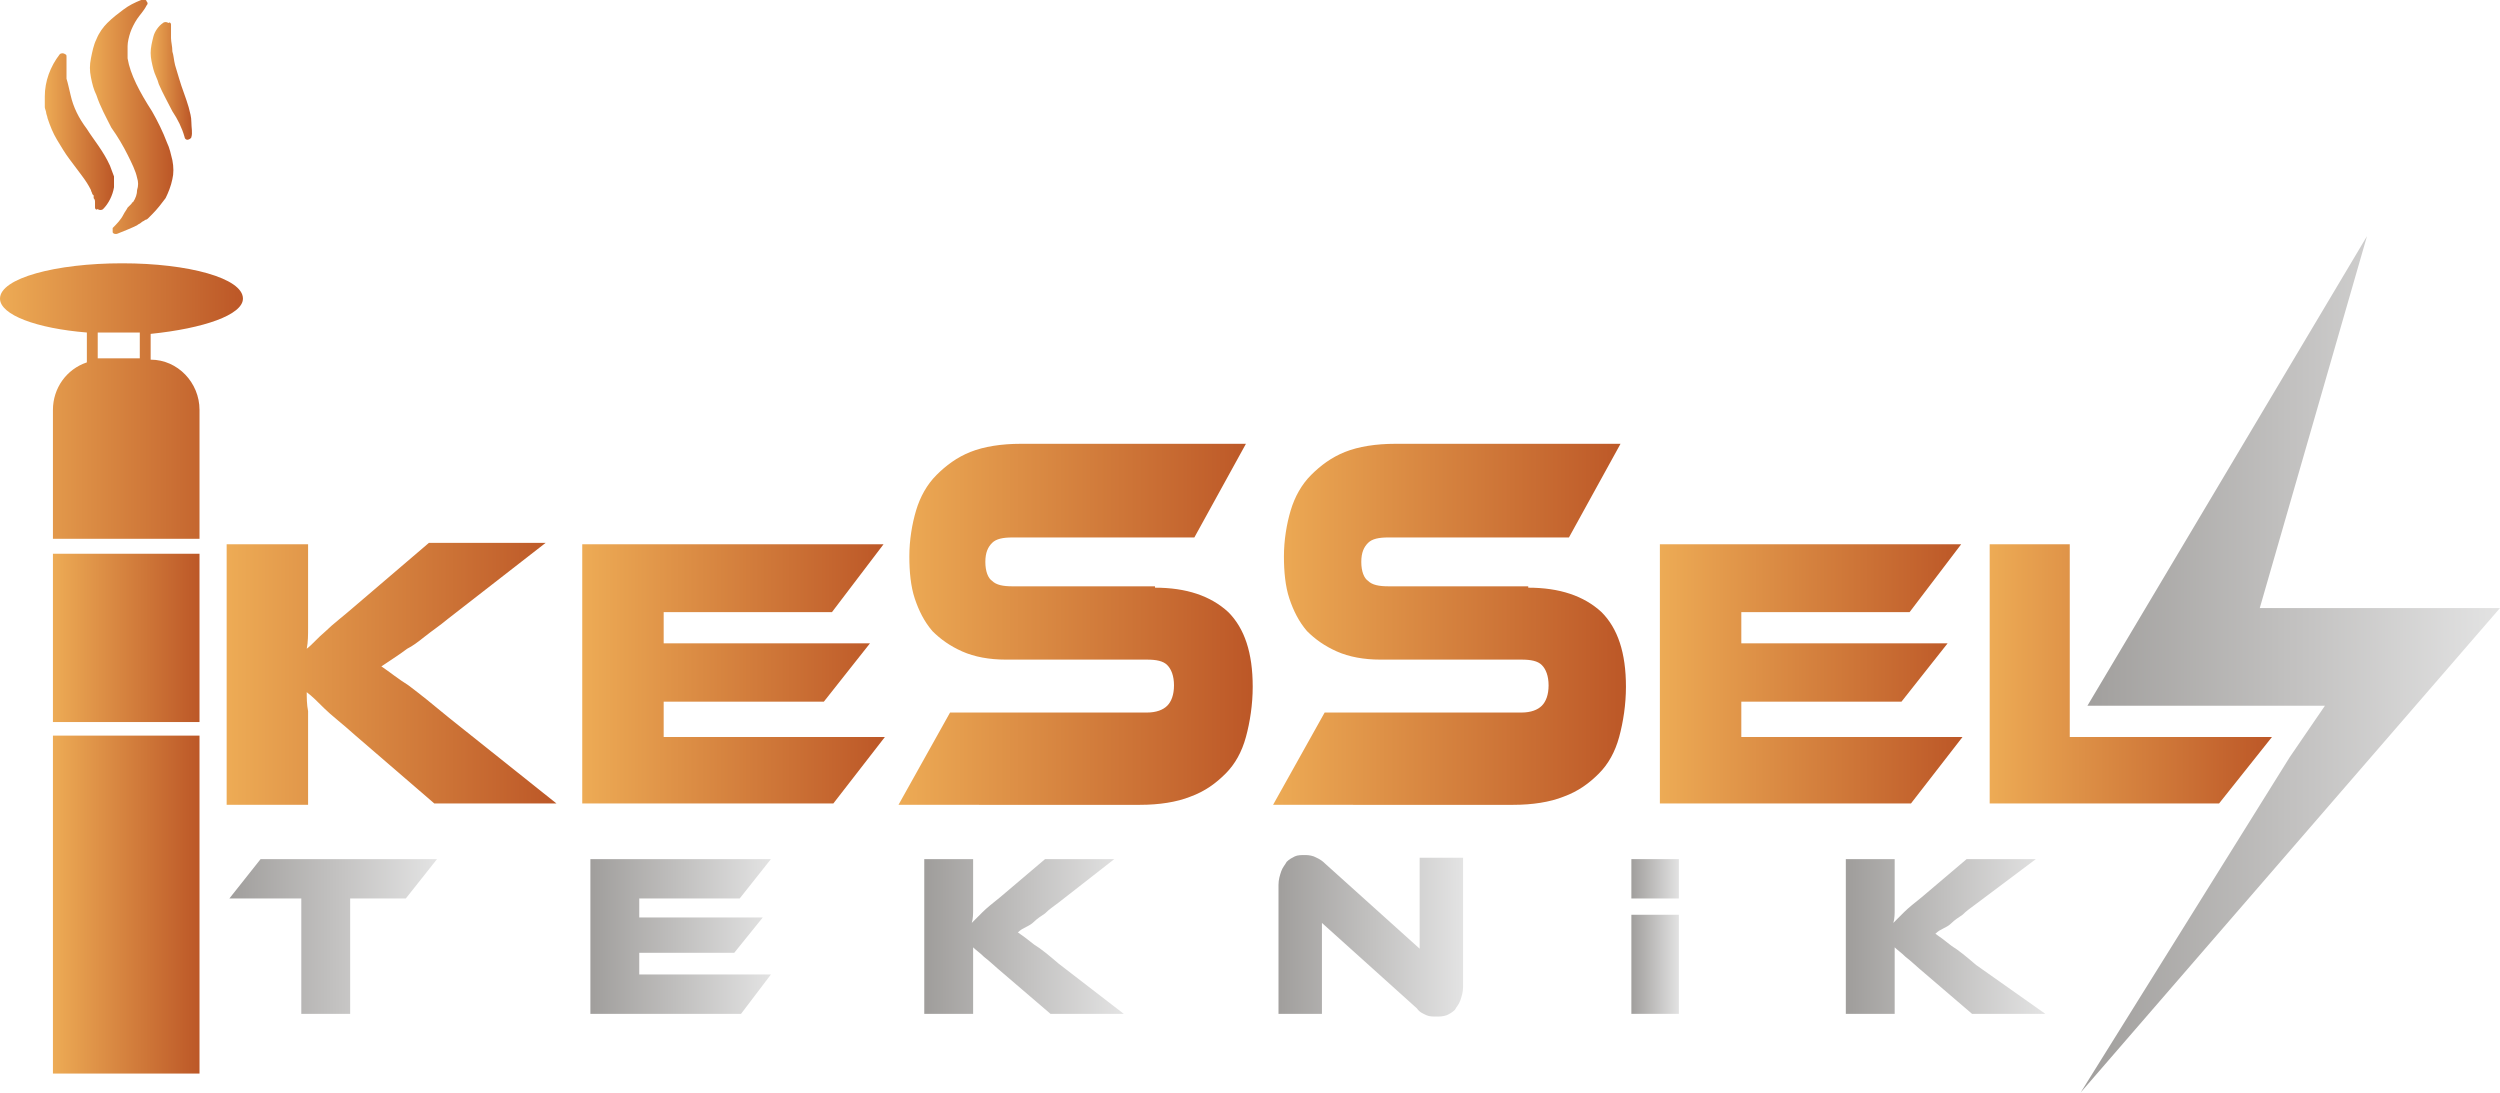
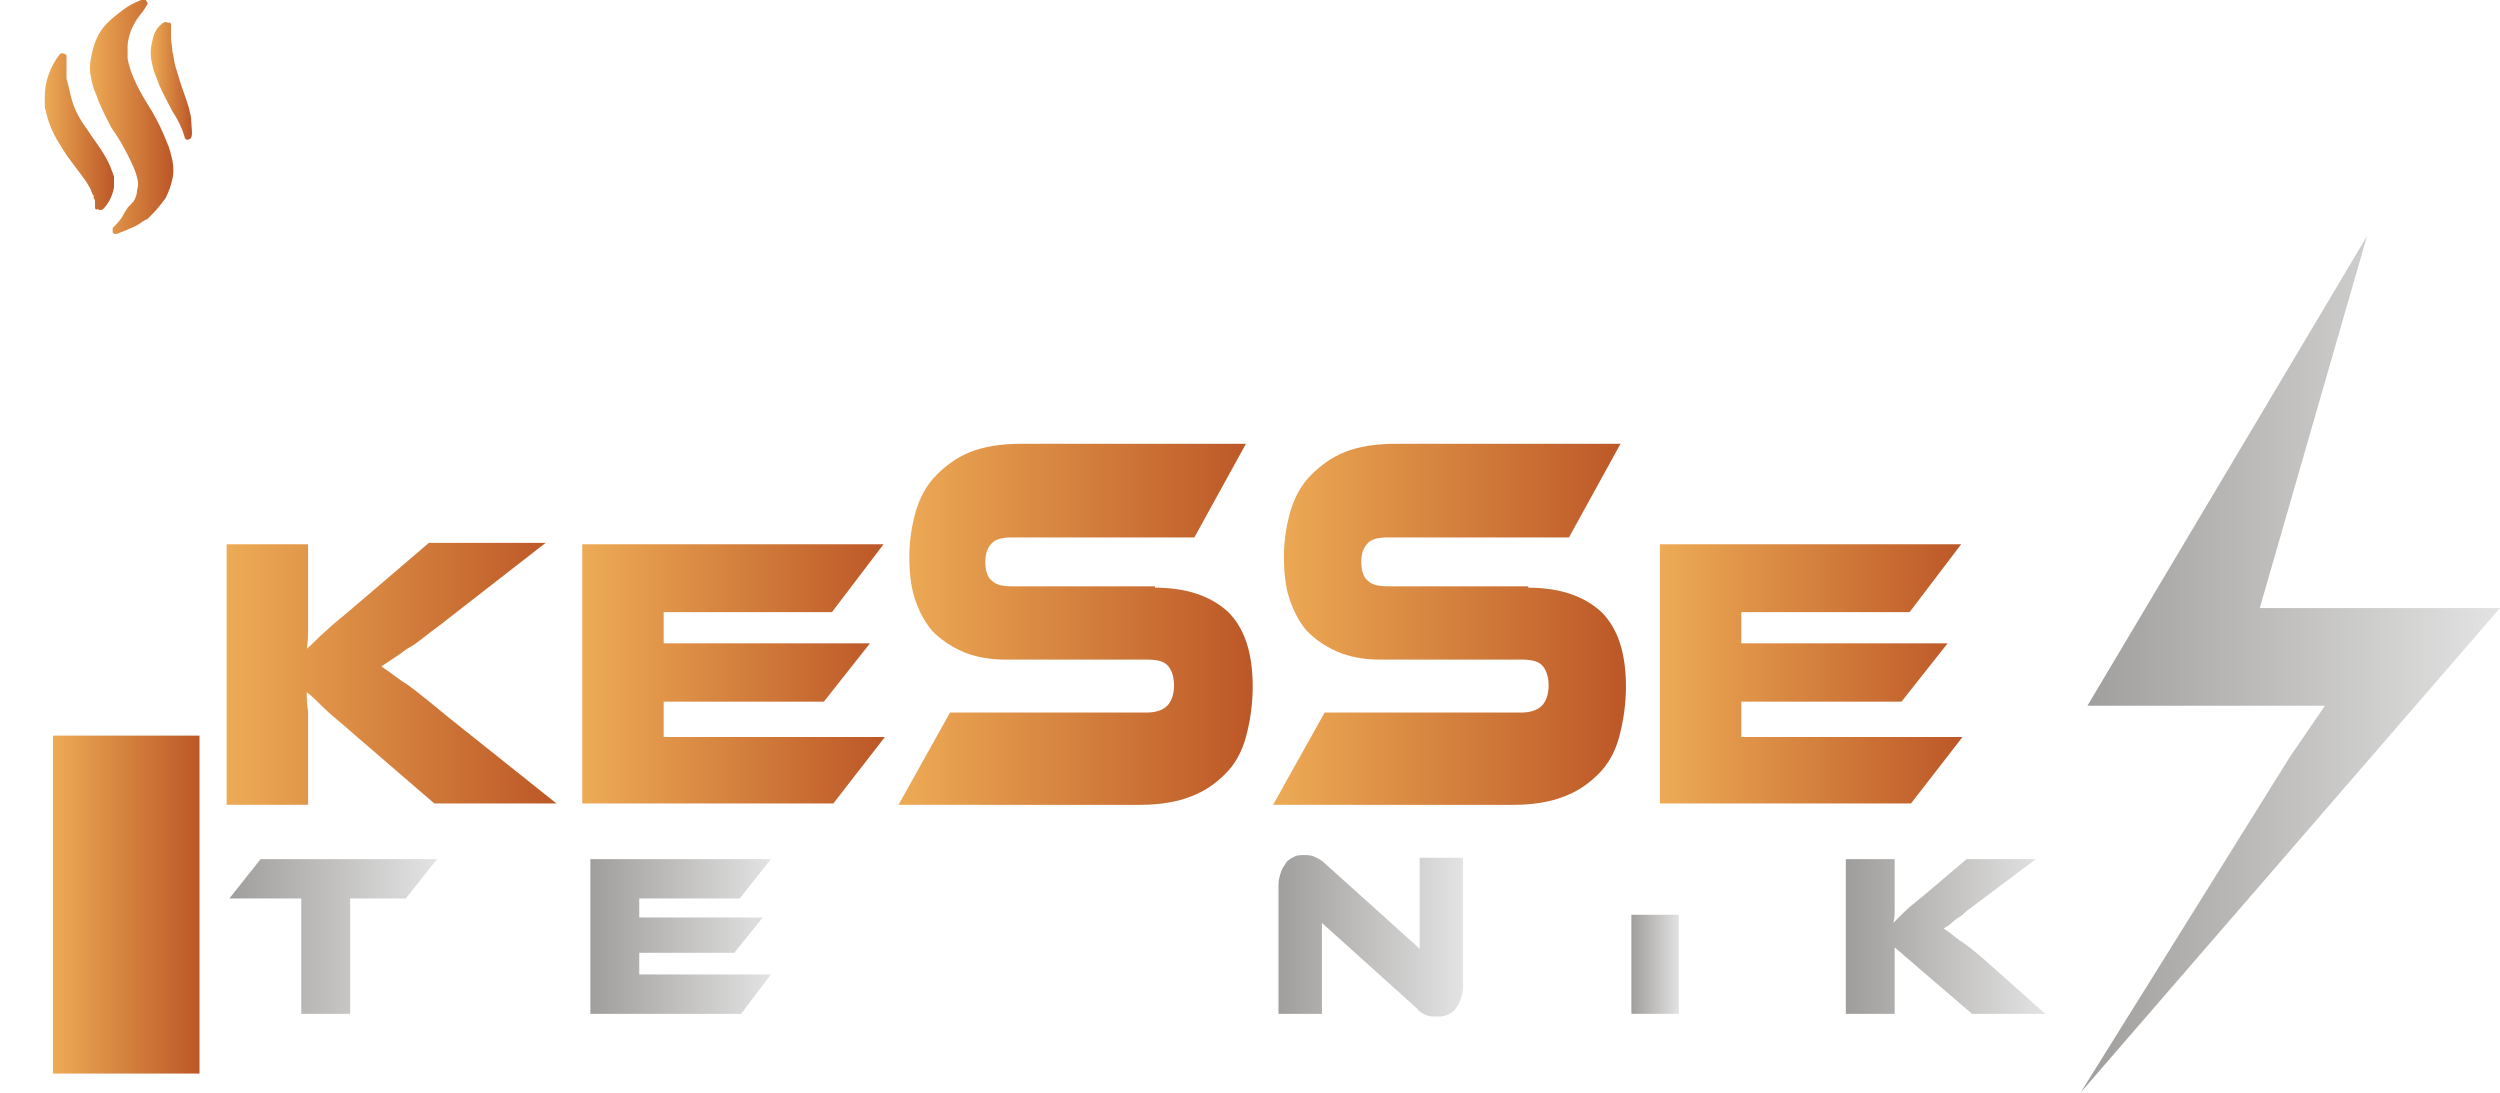
<svg xmlns="http://www.w3.org/2000/svg" version="1.1" id="Layer_1" x="0px" y="0px" viewBox="0 0 184.2 80.5" style="enable-background:new 0 0 184.2 80.5;" xml:space="preserve">
  <style type="text/css">
	.st0{fill:url(#SVGID_1_);}
	.st1{fill:url(#SVGID_00000168108352928524860310000011560009611073924506_);}
	.st2{fill:url(#SVGID_00000114053356013991799510000001011488637839957926_);}
	.st3{fill:url(#SVGID_00000182501526922187251410000005321841325069683386_);}
	.st4{fill:url(#SVGID_00000001621916367984119130000011408976342018409857_);}
	.st5{fill:url(#SVGID_00000010287785920698436860000000123718289450588319_);}
	.st6{fill:url(#SVGID_00000075846883825425840820000004192085197386958772_);}
	.st7{fill:url(#SVGID_00000093857614014575844220000015014223355949347739_);}
	.st8{fill:url(#SVGID_00000119814954195042809150000013610709896105154224_);}
	.st9{fill:url(#SVGID_00000114052063452782386480000011026871927633437319_);}
	.st10{fill:url(#SVGID_00000031918352158022501910000014762738197828488126_);}
	.st11{fill:url(#SVGID_00000069358394282834127380000009923856397785833918_);}
	.st12{fill:url(#SVGID_00000091733354044805410710000012361541058390857148_);}
	.st13{fill:url(#SVGID_00000172424064868633115800000009645824720536988589_);}
	.st14{fill:url(#SVGID_00000067227076865698030410000000509509862541004672_);}
	.st15{fill:url(#SVGID_00000115503630294790489610000007096979209940605855_);}
	.st16{fill:url(#SVGID_00000155138364406247006070000015573008243050181025_);}
	.st17{fill:url(#SVGID_00000183243746204390533240000005438122036546530202_);}
	.st18{fill:url(#SVGID_00000046314605934889902620000015525557015895873713_);}
	.st19{fill:url(#SVGID_00000016776703749371991660000009627204704504772743_);}
</style>
  <g>
    <linearGradient id="SVGID_1_" gradientUnits="userSpaceOnUse" x1="3.902" y1="66.679" x2="14.729" y2="66.679">
      <stop offset="0" style="stop-color:#EDAB55" />
      <stop offset="1" style="stop-color:#BC5727" />
    </linearGradient>
    <polygon class="st0" points="3.9,56.5 3.9,66.6 3.9,79.1 14.7,79.1 14.7,66.6 14.7,56.5 14.7,54.2 3.9,54.2  " />
    <linearGradient id="SVGID_00000178185192244761110010000000267378506327730346_" gradientUnits="userSpaceOnUse" x1="3.902" y1="46.975" x2="14.729" y2="46.975">
      <stop offset="0" style="stop-color:#EDAB55" />
      <stop offset="1" style="stop-color:#BC5727" />
    </linearGradient>
-     <rect x="3.9" y="40.8" style="fill:url(#SVGID_00000178185192244761110010000000267378506327730346_);" width="10.8" height="12.4" />
    <g>
      <linearGradient id="SVGID_00000097489616775970507230000013665101292728460734_" gradientUnits="userSpaceOnUse" x1="0" y1="29.515" x2="17.851" y2="29.515">
        <stop offset="0" style="stop-color:#EDAB55" />
        <stop offset="1" style="stop-color:#BC5727" />
      </linearGradient>
-       <path style="fill:url(#SVGID_00000097489616775970507230000013665101292728460734_);" d="M17.9,22c0-1.5-4-2.6-8.9-2.6    S0,20.5,0,22c0,1.2,2.7,2.2,6.4,2.5v2.2c-1.5,0.5-2.5,1.9-2.5,3.5v9.5h10.8v-9.5c0-2-1.6-3.7-3.6-3.7v-1.9    C15,24.2,17.9,23.2,17.9,22 M8.8,20.6c0.2,0,0.3,0,0.5,0C9.1,20.6,8.9,20.6,8.8,20.6C8.8,20.6,8.8,20.6,8.8,20.6 M9,23    c-0.1,0-0.1,0-0.2,0c0,0,0,0,0,0C8.8,23,8.9,23,9,23 M10.3,26.4H7.6c-0.1,0-0.3,0-0.4,0v-1.9c0.6,0,1.1,0,1.7,0c0.5,0,1,0,1.4,0    V26.4z" />
      <linearGradient id="SVGID_00000070112257582040999540000017050172917286734249_" gradientUnits="userSpaceOnUse" x1="16.829" y1="49.673" x2="40.987" y2="49.673">
        <stop offset="0" style="stop-color:#EDAB55" />
        <stop offset="1" style="stop-color:#BC5727" />
      </linearGradient>
      <path style="fill:url(#SVGID_00000070112257582040999540000017050172917286734249_);" d="M41,59.2h-9l-5.8-5c-1-0.9-1.8-1.5-2.3-2    c-0.5-0.5-0.9-0.9-1.3-1.2c0,0.4,0,0.9,0.1,1.4c0,0.5,0,0.9,0,1.4v5.5h-6V40.1h6v4.4c0,0.6,0,1.2,0,1.7c0,0.6,0,1.1-0.1,1.6    c0.4-0.3,0.8-0.8,1.4-1.3c0.5-0.5,1.3-1.1,2.1-1.8l5.5-4.7h8.6L33,45.6c-0.6,0.5-1.2,0.9-1.7,1.3c-0.5,0.4-0.9,0.7-1.3,0.9    c-0.4,0.3-0.7,0.5-1,0.7c-0.3,0.2-0.6,0.4-0.9,0.6c0.6,0.4,1.2,0.9,2,1.4c0.8,0.6,1.8,1.4,3,2.4L41,59.2z" />
      <linearGradient id="SVGID_00000041292561073826445330000017573816405423356591_" gradientUnits="userSpaceOnUse" x1="42.933" y1="49.673" x2="65.174" y2="49.673">
        <stop offset="0" style="stop-color:#EDAB55" />
        <stop offset="1" style="stop-color:#BC5727" />
      </linearGradient>
      <polygon style="fill:url(#SVGID_00000041292561073826445330000017573816405423356591_);" points="65.2,54.3 61.4,59.2 42.9,59.2     42.9,40.1 65.1,40.1 61.3,45.1 48.9,45.1 48.9,47.4 64.1,47.4 60.7,51.7 48.9,51.7 48.9,54.3   " />
      <linearGradient id="SVGID_00000017490630618969717930000000505395574201659324_" gradientUnits="userSpaceOnUse" x1="66.204" y1="45.973" x2="92.251" y2="45.973">
        <stop offset="0" style="stop-color:#EDAB55" />
        <stop offset="1" style="stop-color:#BC5727" />
      </linearGradient>
      <path style="fill:url(#SVGID_00000017490630618969717930000000505395574201659324_);" d="M85.1,43.3c2.3,0,4.1,0.6,5.4,1.8    c1.2,1.2,1.8,3,1.8,5.5c0,1.3-0.2,2.6-0.5,3.7c-0.3,1.1-0.8,2-1.5,2.7c-0.7,0.7-1.5,1.3-2.6,1.7c-1,0.4-2.3,0.6-3.7,0.6H66.2    l3.8-6.8h14.5c0.7,0,1.2-0.2,1.5-0.5c0.3-0.3,0.5-0.8,0.5-1.5c0-0.7-0.2-1.2-0.5-1.5c-0.3-0.3-0.8-0.4-1.5-0.4H74.1    c-1.2,0-2.3-0.2-3.2-0.6c-0.9-0.4-1.6-0.9-2.2-1.5c-0.6-0.7-1-1.5-1.3-2.4c-0.3-0.9-0.4-2-0.4-3.1c0-1.2,0.2-2.4,0.5-3.4    c0.3-1,0.8-1.9,1.5-2.6c0.7-0.7,1.5-1.3,2.5-1.7c1-0.4,2.3-0.6,3.7-0.6h16.6l-3.8,6.9H74.6c-0.7,0-1.2,0.1-1.5,0.4    c-0.3,0.3-0.5,0.7-0.5,1.4c0,0.7,0.2,1.2,0.5,1.4c0.3,0.3,0.8,0.4,1.5,0.4H85.1z" />
      <linearGradient id="SVGID_00000074430876615525413270000012766892253639216002_" gradientUnits="userSpaceOnUse" x1="93.768" y1="45.973" x2="119.815" y2="45.973">
        <stop offset="0" style="stop-color:#EDAB55" />
        <stop offset="1" style="stop-color:#BC5727" />
      </linearGradient>
      <path style="fill:url(#SVGID_00000074430876615525413270000012766892253639216002_);" d="M112.6,43.3c2.3,0,4.1,0.6,5.4,1.8    c1.2,1.2,1.8,3,1.8,5.5c0,1.3-0.2,2.6-0.5,3.7c-0.3,1.1-0.8,2-1.5,2.7c-0.7,0.7-1.5,1.3-2.6,1.7c-1,0.4-2.3,0.6-3.7,0.6H93.8    l3.8-6.8h14.5c0.7,0,1.2-0.2,1.5-0.5c0.3-0.3,0.5-0.8,0.5-1.5c0-0.7-0.2-1.2-0.5-1.5c-0.3-0.3-0.8-0.4-1.5-0.4h-10.4    c-1.2,0-2.3-0.2-3.2-0.6c-0.9-0.4-1.6-0.9-2.2-1.5c-0.6-0.7-1-1.5-1.3-2.4c-0.3-0.9-0.4-2-0.4-3.1c0-1.2,0.2-2.4,0.5-3.4    c0.3-1,0.8-1.9,1.5-2.6c0.7-0.7,1.5-1.3,2.5-1.7c1-0.4,2.3-0.6,3.7-0.6h16.6l-3.8,6.9h-13.3c-0.7,0-1.2,0.1-1.5,0.4    c-0.3,0.3-0.5,0.7-0.5,1.4c0,0.7,0.2,1.2,0.5,1.4c0.3,0.3,0.8,0.4,1.5,0.4H112.6z" />
      <linearGradient id="SVGID_00000178925533301874530570000012429500461042893729_" gradientUnits="userSpaceOnUse" x1="122.334" y1="49.673" x2="144.575" y2="49.673">
        <stop offset="0" style="stop-color:#EDAB55" />
        <stop offset="1" style="stop-color:#BC5727" />
      </linearGradient>
      <polygon style="fill:url(#SVGID_00000178925533301874530570000012429500461042893729_);" points="144.6,54.3 140.8,59.2     122.3,59.2 122.3,40.1 144.5,40.1 140.7,45.1 128.3,45.1 128.3,47.4 143.5,47.4 140.1,51.7 128.3,51.7 128.3,54.3   " />
      <linearGradient id="SVGID_00000039834002731982449960000007404415283171681936_" gradientUnits="userSpaceOnUse" x1="146.607" y1="49.673" x2="167.359" y2="49.673">
        <stop offset="0" style="stop-color:#EDAB55" />
        <stop offset="1" style="stop-color:#BC5727" />
      </linearGradient>
-       <polygon style="fill:url(#SVGID_00000039834002731982449960000007404415283171681936_);" points="167.4,54.3 163.5,59.2     146.6,59.2 146.6,40.1 152.5,40.1 152.5,54.3   " />
      <linearGradient id="SVGID_00000119805022040267180820000011335775855119789982_" gradientUnits="userSpaceOnUse" x1="16.871" y1="68.98" x2="32.18" y2="68.98">
        <stop offset="0" style="stop-color:#A09E9C" />
        <stop offset="1" style="stop-color:#E3E3E3" />
      </linearGradient>
      <polygon style="fill:url(#SVGID_00000119805022040267180820000011335775855119789982_);" points="32.2,63.3 29.9,66.2 25.8,66.2     25.8,74.7 22.2,74.7 22.2,66.2 16.9,66.2 19.2,63.3   " />
      <linearGradient id="SVGID_00000171711109016451677990000000640560586020463781_" gradientUnits="userSpaceOnUse" x1="43.532" y1="68.98" x2="56.837" y2="68.98">
        <stop offset="0" style="stop-color:#A09E9C" />
        <stop offset="1" style="stop-color:#E3E3E3" />
      </linearGradient>
      <polygon style="fill:url(#SVGID_00000171711109016451677990000000640560586020463781_);" points="56.8,71.8 54.6,74.7 43.5,74.7     43.5,63.3 56.8,63.3 54.5,66.2 47.1,66.2 47.1,67.6 56.2,67.6 54.1,70.2 47.1,70.2 47.1,71.8   " />
      <linearGradient id="SVGID_00000016779374360835394410000005785566894700862129_" gradientUnits="userSpaceOnUse" x1="68.327" y1="68.98" x2="82.779" y2="68.98">
        <stop offset="0" style="stop-color:#A09E9C" />
        <stop offset="1" style="stop-color:#E3E3E3" />
      </linearGradient>
-       <path style="fill:url(#SVGID_00000016779374360835394410000005785566894700862129_);" d="M82.8,74.7h-5.4l-3.5-3    c-0.6-0.5-1-0.9-1.4-1.2c-0.3-0.3-0.6-0.5-0.8-0.7c0,0.3,0,0.5,0,0.8c0,0.3,0,0.6,0,0.8v3.3h-3.6V63.3h3.6v2.7c0,0.4,0,0.7,0,1    c0,0.3,0,0.7-0.1,1c0.2-0.2,0.5-0.5,0.8-0.8c0.3-0.3,0.8-0.7,1.3-1.1l3.3-2.8h5.1L78,66.5c-0.4,0.3-0.7,0.5-1,0.8    c-0.3,0.2-0.6,0.4-0.8,0.6c-0.2,0.2-0.4,0.3-0.6,0.4c-0.2,0.1-0.4,0.2-0.6,0.4c0.3,0.2,0.7,0.5,1.2,0.9c0.5,0.3,1.1,0.8,1.8,1.4    L82.8,74.7z" />
      <linearGradient id="SVGID_00000052799293377707705960000006413306434218416554_" gradientUnits="userSpaceOnUse" x1="94.166" y1="68.98" x2="107.78" y2="68.98">
        <stop offset="0" style="stop-color:#A09E9C" />
        <stop offset="1" style="stop-color:#E3E3E3" />
      </linearGradient>
      <path style="fill:url(#SVGID_00000052799293377707705960000006413306434218416554_);" d="M105.8,74.9c-0.2,0-0.5,0-0.7-0.1    c-0.2-0.1-0.5-0.2-0.7-0.5l-7-6.3v6.7h-3.2v-9.5c0-0.4,0.1-0.7,0.2-1c0.1-0.3,0.3-0.5,0.4-0.7c0.2-0.2,0.4-0.3,0.6-0.4    c0.2-0.1,0.5-0.1,0.7-0.1c0.2,0,0.4,0,0.7,0.1c0.2,0.1,0.5,0.2,0.8,0.5l7,6.3v-6.7h3.2v9.5c0,0.4-0.1,0.7-0.2,1    c-0.1,0.3-0.3,0.5-0.4,0.7c-0.2,0.2-0.4,0.3-0.6,0.4C106.3,74.9,106.1,74.9,105.8,74.9" />
      <linearGradient id="SVGID_00000138553872174424511050000005091285337016262280_" gradientUnits="userSpaceOnUse" x1="120.194" y1="64.712" x2="123.739" y2="64.712">
        <stop offset="0" style="stop-color:#A09E9C" />
        <stop offset="1" style="stop-color:#E3E3E3" />
      </linearGradient>
-       <rect x="120.2" y="63.3" style="fill:url(#SVGID_00000138553872174424511050000005091285337016262280_);" width="3.5" height="2.9" />
      <linearGradient id="SVGID_00000054248814206491086480000011959800778956687531_" gradientUnits="userSpaceOnUse" x1="120.194" y1="71.06" x2="123.739" y2="71.06">
        <stop offset="0" style="stop-color:#A09E9C" />
        <stop offset="1" style="stop-color:#E3E3E3" />
      </linearGradient>
      <rect x="120.2" y="67.4" style="fill:url(#SVGID_00000054248814206491086480000011959800778956687531_);" width="3.5" height="7.3" />
      <linearGradient id="SVGID_00000041983457347436913410000006878240134356657825_" gradientUnits="userSpaceOnUse" x1="136.221" y1="68.98" x2="150.674" y2="68.98">
        <stop offset="0" style="stop-color:#A09E9C" />
        <stop offset="1" style="stop-color:#E3E3E3" />
      </linearGradient>
-       <path style="fill:url(#SVGID_00000041983457347436913410000006878240134356657825_);" d="M150.7,74.7h-5.4l-3.5-3    c-0.6-0.5-1-0.9-1.4-1.2c-0.3-0.3-0.6-0.5-0.8-0.7c0,0.3,0,0.5,0,0.8c0,0.3,0,0.6,0,0.8v3.3h-3.6V63.3h3.6v2.7c0,0.4,0,0.7,0,1    c0,0.3,0,0.7-0.1,1c0.2-0.2,0.5-0.5,0.8-0.8c0.3-0.3,0.8-0.7,1.3-1.1l3.3-2.8h5.1l-4.4,3.3c-0.4,0.3-0.7,0.5-1,0.8    c-0.3,0.2-0.6,0.4-0.8,0.6c-0.2,0.2-0.4,0.3-0.6,0.4c-0.2,0.1-0.4,0.2-0.6,0.4c0.3,0.2,0.7,0.5,1.2,0.9c0.5,0.3,1.1,0.8,1.8,1.4    L150.7,74.7z" />
+       <path style="fill:url(#SVGID_00000041983457347436913410000006878240134356657825_);" d="M150.7,74.7h-5.4l-3.5-3    c-0.6-0.5-1-0.9-1.4-1.2c-0.3-0.3-0.6-0.5-0.8-0.7c0,0.3,0,0.5,0,0.8c0,0.3,0,0.6,0,0.8v3.3h-3.6V63.3h3.6v2.7c0,0.4,0,0.7,0,1    c0,0.3,0,0.7-0.1,1c0.2-0.2,0.5-0.5,0.8-0.8c0.3-0.3,0.8-0.7,1.3-1.1l3.3-2.8h5.1l-4.4,3.3c-0.4,0.3-0.7,0.5-1,0.8    c-0.3,0.2-0.6,0.4-0.8,0.6c-0.2,0.2-0.4,0.3-0.6,0.4c0.3,0.2,0.7,0.5,1.2,0.9c0.5,0.3,1.1,0.8,1.8,1.4    L150.7,74.7z" />
      <linearGradient id="SVGID_00000158732541865895271610000002257168232001612729_" gradientUnits="userSpaceOnUse" x1="153.266" y1="48.933" x2="184.249" y2="48.933">
        <stop offset="0" style="stop-color:#A09E9C" />
        <stop offset="1" style="stop-color:#E3E3E3" />
      </linearGradient>
      <polygon style="fill:url(#SVGID_00000158732541865895271610000002257168232001612729_);" points="166.5,44.8 174.4,17.4 153.8,52     171.3,52 168.7,55.8 153.3,80.5 184.2,44.8   " />
      <linearGradient id="SVGID_00000012471405021655558220000011012997440600206242_" gradientUnits="userSpaceOnUse" x1="6.649" y1="8.691" x2="12.71" y2="8.691">
        <stop offset="0" style="stop-color:#EDAB55" />
        <stop offset="1" style="stop-color:#BC5727" />
      </linearGradient>
      <path style="fill:url(#SVGID_00000012471405021655558220000011012997440600206242_);" d="M10.8,0.4c-0.2,0.4-0.5,0.7-0.7,1    c-0.2,0.3-0.4,0.7-0.5,1c-0.1,0.3-0.2,0.7-0.2,1c0,0.3,0,0.6,0,0.9c0.2,1.2,0.9,2.5,1.8,3.9c0.4,0.7,0.8,1.5,1.1,2.3    c0.2,0.4,0.3,0.9,0.4,1.3c0.1,0.5,0.1,1,0,1.4c-0.1,0.5-0.3,1-0.5,1.4c-0.3,0.4-0.6,0.8-1,1.2c0,0-0.1,0.1-0.1,0.1l-0.1,0.1    l-0.1,0.1c0,0-0.1,0.1-0.2,0.1c-0.1,0.1-0.2,0.1-0.3,0.2c-0.1,0.1-0.2,0.1-0.3,0.2c-0.4,0.2-0.9,0.4-1.4,0.6    c-0.2,0.1-0.4,0-0.4-0.1c0-0.1,0-0.2,0-0.3l0,0c0.3-0.3,0.6-0.6,0.8-1c0.1-0.2,0.2-0.3,0.3-0.5c0,0,0.1-0.1,0.1-0.1l0.1-0.1    l0.1-0.1c0,0,0-0.1,0.1-0.1c0.2-0.3,0.3-0.6,0.3-0.9c0.1-0.3,0.1-0.6,0-0.9C10,12.6,9.7,12,9.4,11.4c-0.3-0.6-0.7-1.3-1.2-2    C7.8,8.6,7.4,7.9,7.1,7C6.9,6.6,6.8,6.2,6.7,5.7c-0.1-0.5-0.1-0.9,0-1.4c0.1-0.5,0.2-1,0.4-1.4C7.3,2.4,7.6,2,7.9,1.7    C8.3,1.3,8.7,1,9.1,0.7C9.5,0.4,9.9,0.2,10.4,0c0.2-0.1,0.4,0,0.4,0.1C10.9,0.2,10.9,0.3,10.8,0.4L10.8,0.4z" />
      <linearGradient id="SVGID_00000161619896207831919780000001752568031026803374_" gradientUnits="userSpaceOnUse" x1="3.279" y1="9.762" x2="8.412" y2="9.762">
        <stop offset="0" style="stop-color:#EDAB55" />
        <stop offset="1" style="stop-color:#BC5727" />
      </linearGradient>
      <path style="fill:url(#SVGID_00000161619896207831919780000001752568031026803374_);" d="M7,15.3c0-0.1,0-0.3,0-0.4    c0-0.1,0-0.2-0.1-0.3l0-0.2l-0.1-0.1c0-0.1-0.1-0.2-0.1-0.3c-0.2-0.4-0.4-0.7-0.7-1.1c-0.3-0.4-0.6-0.8-0.9-1.2    c-0.3-0.4-0.6-0.9-0.9-1.4c-0.3-0.5-0.5-1-0.7-1.6c0-0.1-0.1-0.3-0.1-0.4c0-0.1-0.1-0.3-0.1-0.4l0-0.2c0-0.1,0-0.1,0-0.2    c0-0.1,0-0.3,0-0.4c0-1.1,0.4-2.2,1.1-3.1C4.5,3.9,4.7,3.9,4.8,4c0.1,0,0.1,0.1,0.1,0.2l0,0c0,0.1,0,0.3,0,0.4c0,0.1,0,0.1,0,0.2    l0,0.2l0,0.4c0,0.1,0,0.2,0,0.4C5,6.1,5.1,6.6,5.2,7c0.2,0.9,0.6,1.7,1.2,2.5c0.5,0.8,1.2,1.6,1.7,2.7c0.1,0.3,0.2,0.5,0.3,0.8    c0,0.1,0,0.1,0,0.2c0,0.1,0,0.2,0,0.2c0,0.1,0,0.2,0,0.2c0,0.1,0,0.2,0,0.2c-0.1,0.6-0.4,1.2-0.8,1.6c-0.1,0.1-0.3,0.1-0.4,0    C7.1,15.5,7,15.4,7,15.3L7,15.3z" />
      <linearGradient id="SVGID_00000067926824205650152410000010463232204904312704_" gradientUnits="userSpaceOnUse" x1="11.172" y1="5.848" x2="14.096" y2="5.848">
        <stop offset="0" style="stop-color:#EDAB55" />
        <stop offset="1" style="stop-color:#BC5727" />
      </linearGradient>
      <path style="fill:url(#SVGID_00000067926824205650152410000010463232204904312704_);" d="M12.6,1.8c0,0.4,0,0.7,0,1    c0,0.3,0.1,0.6,0.1,1c0.1,0.3,0.1,0.6,0.2,1c0.1,0.3,0.2,0.7,0.3,1c0.2,0.7,0.5,1.4,0.7,2.1c0.1,0.4,0.2,0.7,0.2,1.1    c0,0.4,0.1,0.8,0,1.1c0,0.1-0.2,0.2-0.3,0.2c-0.1,0-0.2-0.1-0.2-0.2l0,0c-0.2-0.7-0.5-1.3-0.9-1.9c-0.3-0.6-0.7-1.3-1-2    c-0.1-0.4-0.3-0.7-0.4-1.1c-0.1-0.4-0.2-0.8-0.2-1.2c0-0.4,0.1-0.8,0.2-1.2c0.1-0.4,0.4-0.8,0.7-1c0.1-0.1,0.3-0.1,0.4,0    C12.5,1.6,12.6,1.7,12.6,1.8L12.6,1.8z" />
    </g>
  </g>
  <g>
</g>
  <g>
</g>
  <g>
</g>
  <g>
</g>
  <g>
</g>
  <g>
</g>
</svg>